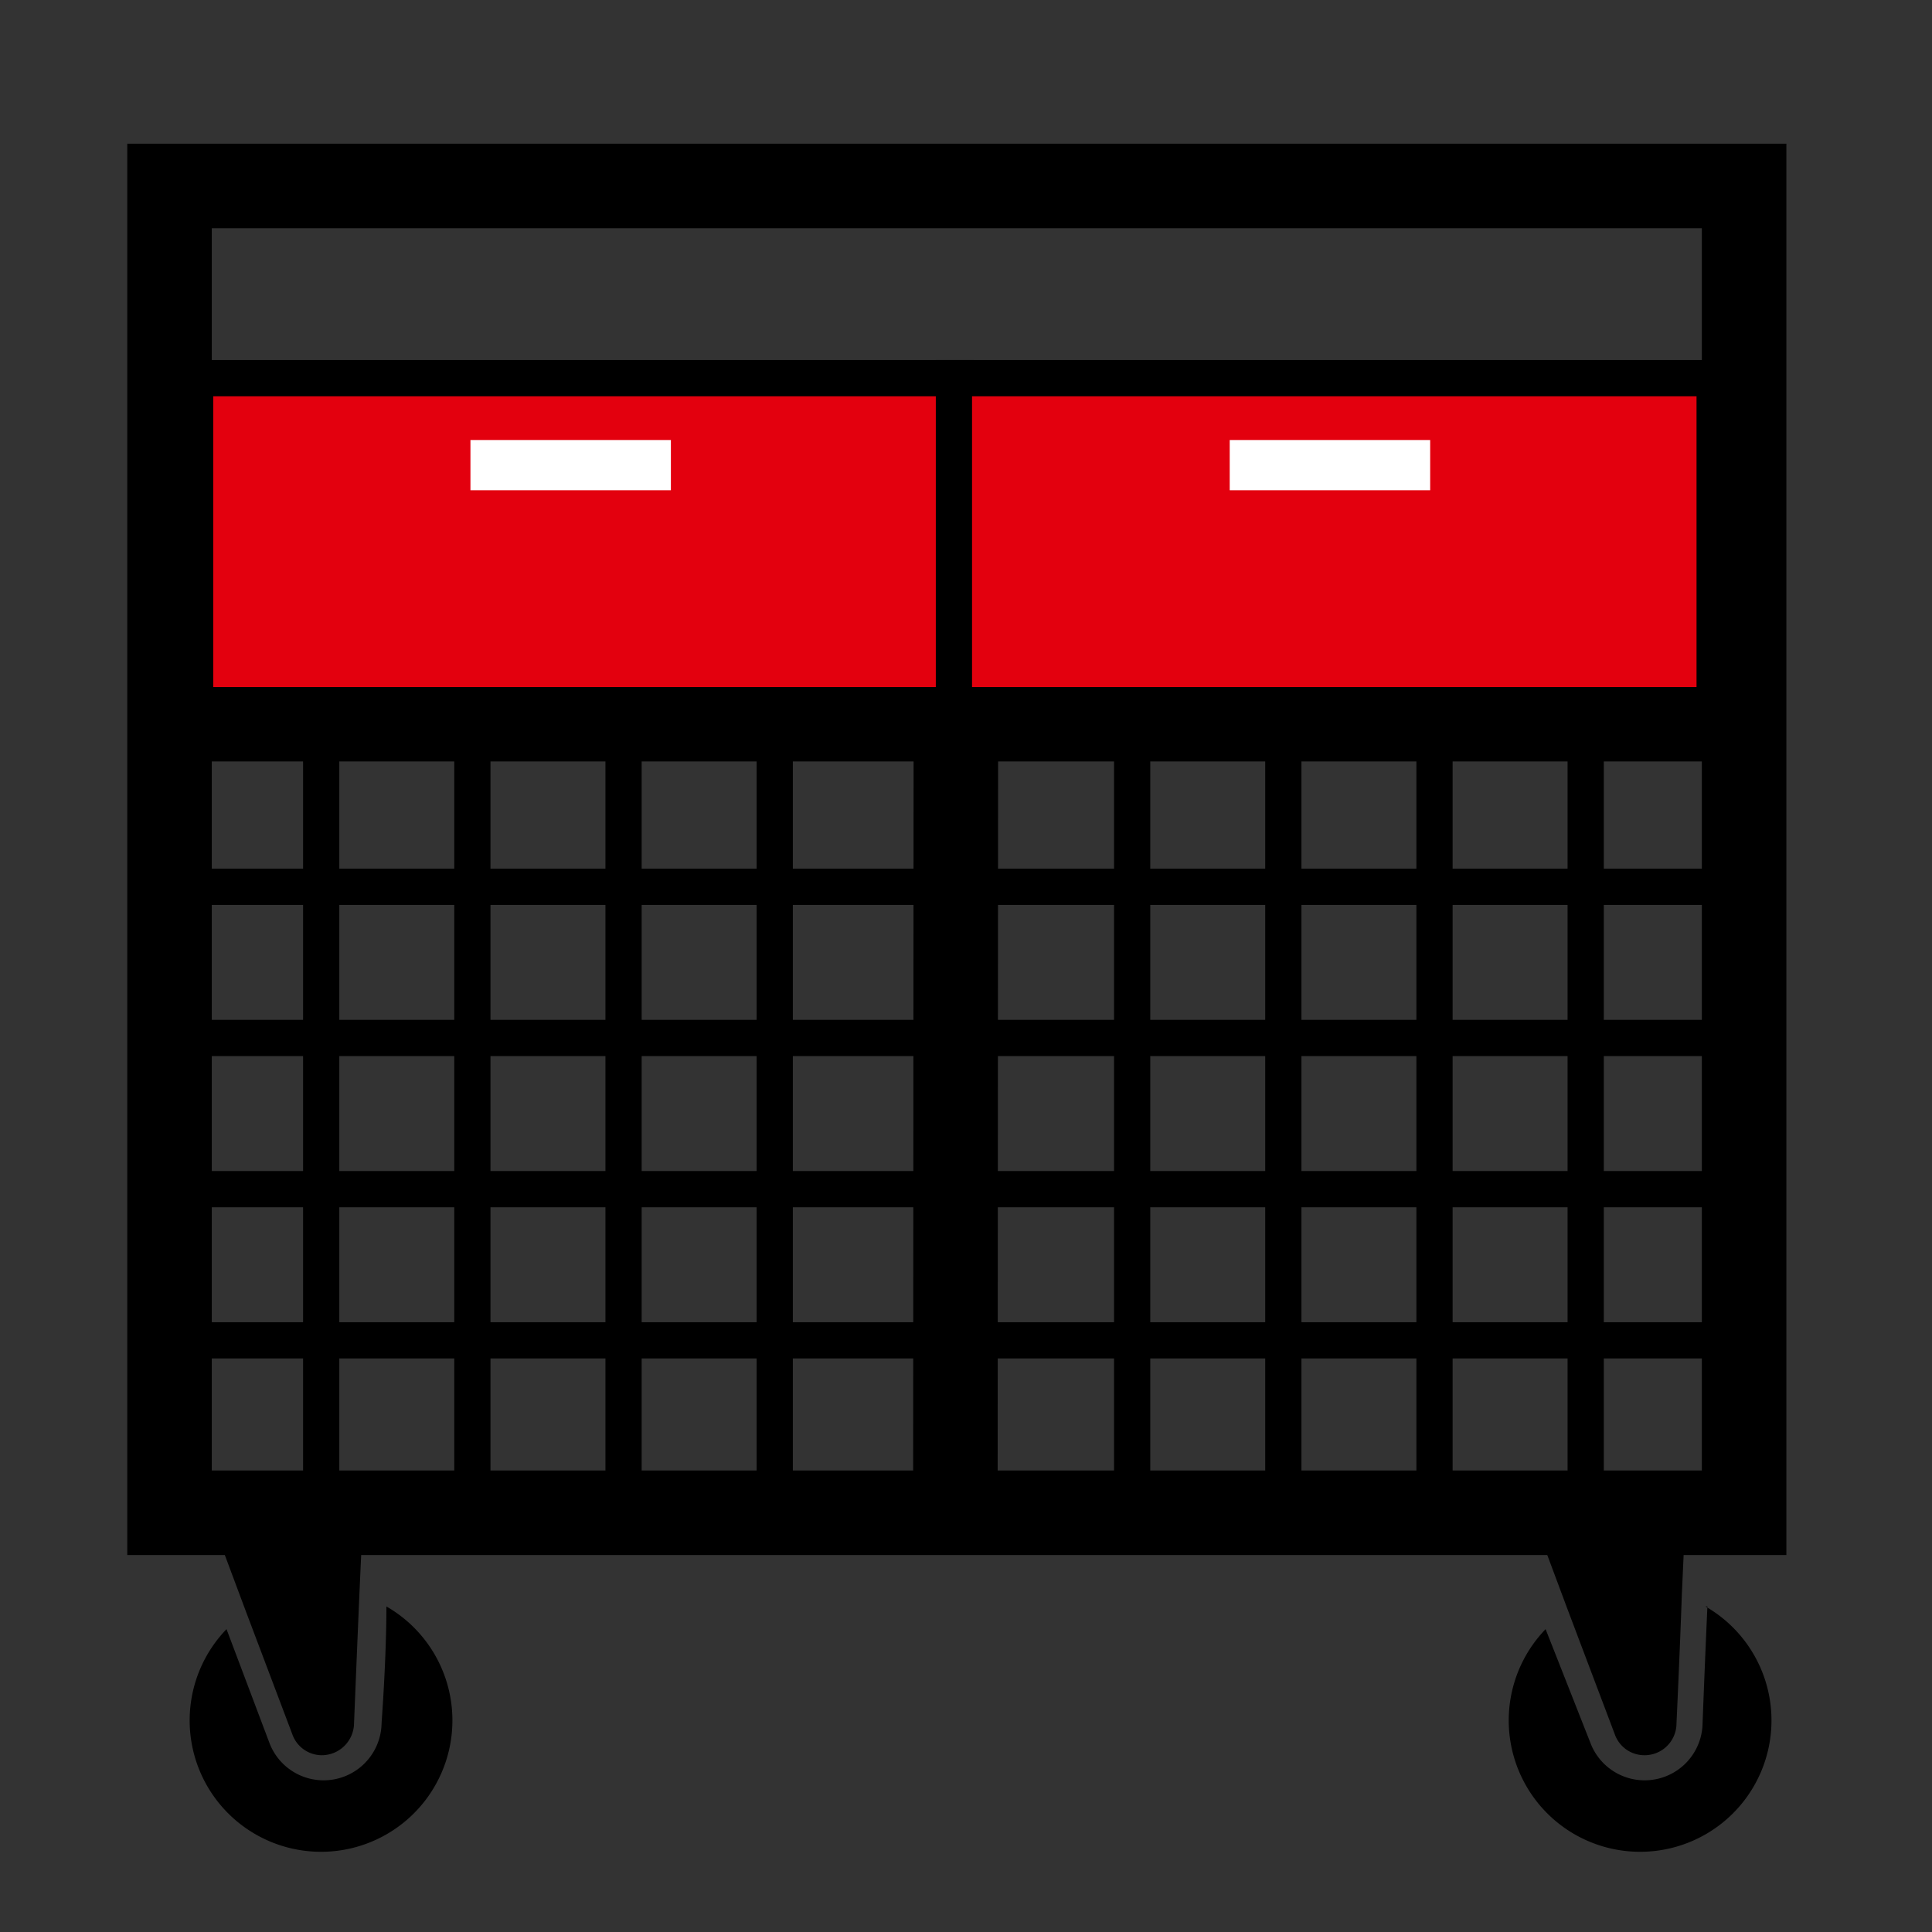
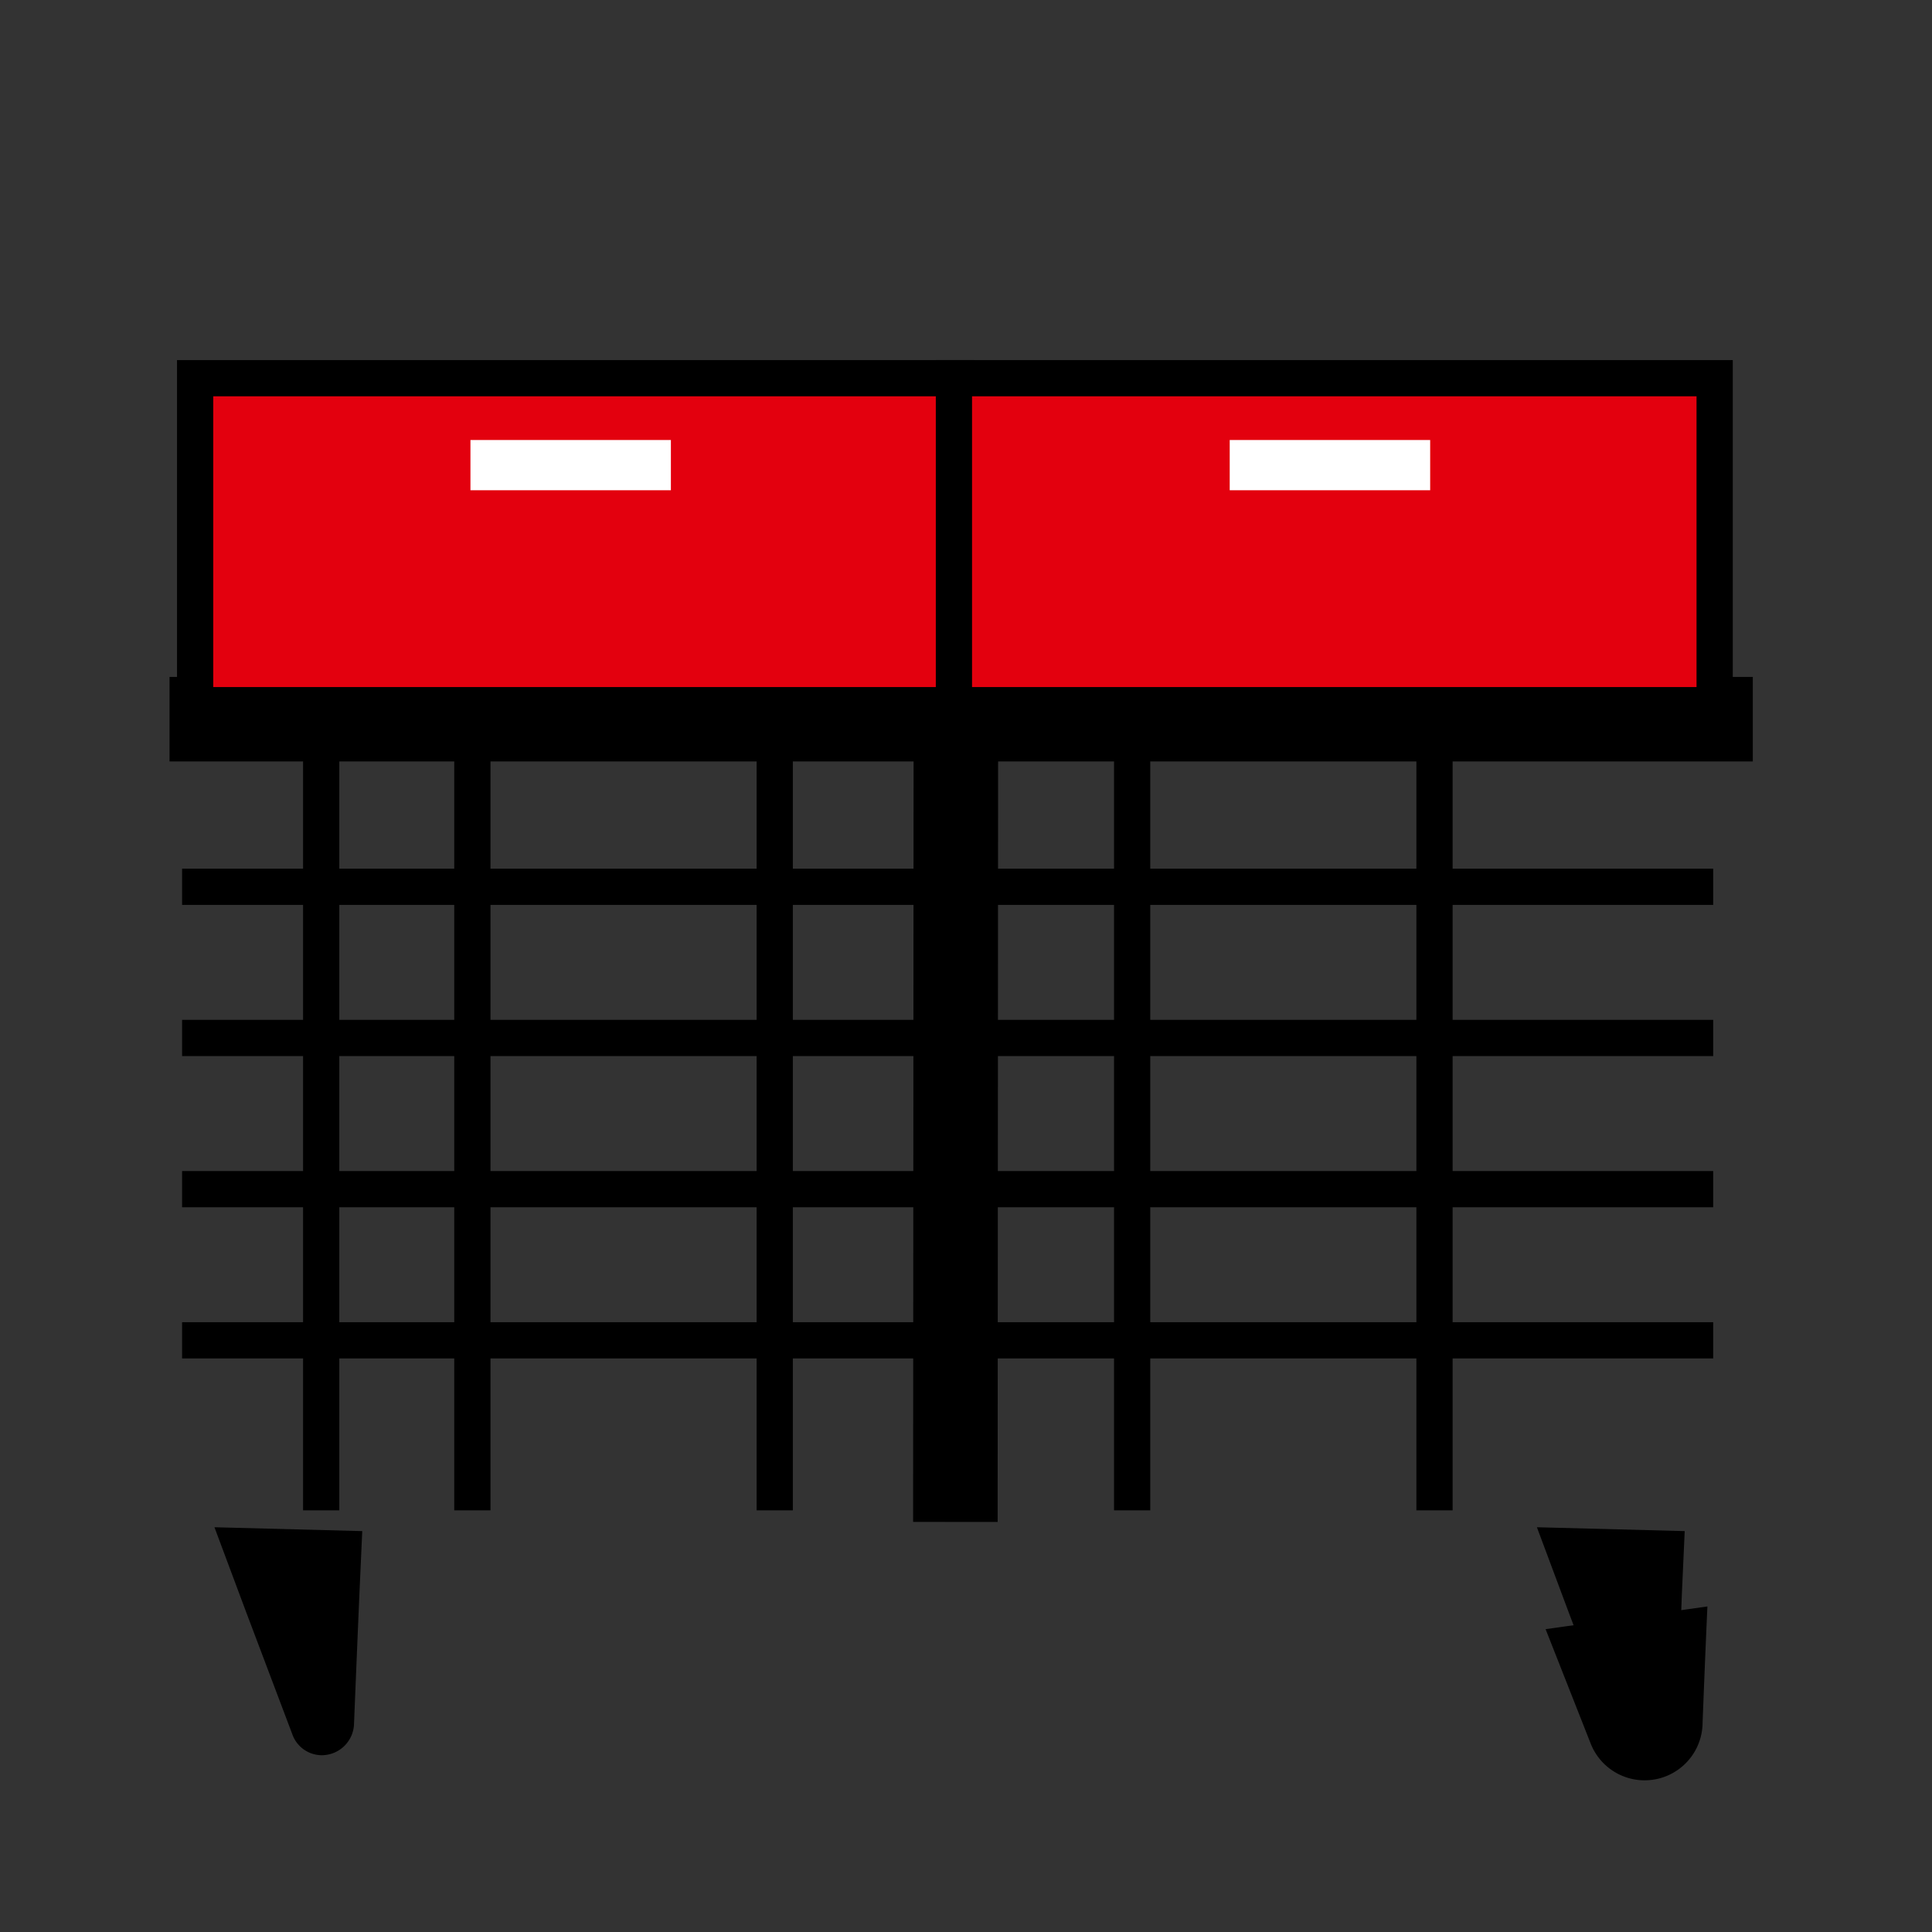
<svg xmlns="http://www.w3.org/2000/svg" id="Ebene_2" data-name="Ebene 2" viewBox="0 0 40 40">
  <rect x="0" y="0" width="40" height="40" fill="#333333" stroke="none" />
  <defs>
    <style>.cls-1,.cls-4{fill:none;}.cls-1,.cls-2,.cls-4{stroke:#000;stroke-miterlimit:10;}.cls-1{stroke-width:1.75px;}.cls-2{fill:#e3000e;}.cls-2,.cls-4{stroke-width:0.75px;}.cls-3{fill:#fff;}</style>
  </defs>
-   <path d="M8,33.26c0,1.1-.1,2.4-.1,2.42a1.2,1.2,0,0,1-2.32.41l-.89-2.36A2.72,2.72,0,1,0,8,33.26Z" />
  <path d="M6.05,35.9a.65.65,0,0,0,.62.44.67.67,0,0,0,.66-.66s.06-1.49.11-2.65L7.5,31.7l-3.06-.08.65,1.74Z" />
-   <path d="M35.35,33.26c-.05,1.1-.1,2.4-.1,2.42a1.2,1.2,0,0,1-2.32.41L32,33.73a2.72,2.72,0,1,0,3.31-.47Z" />
+   <path d="M35.35,33.26c-.05,1.1-.1,2.4-.1,2.42a1.2,1.2,0,0,1-2.32.41L32,33.73Z" />
  <path d="M33.43,35.9a.65.65,0,0,0,.62.44.66.66,0,0,0,.66-.66s.07-1.49.11-2.65l.06-1.33-3.06-.08.65,1.74Z" />
-   <rect class="cls-1" x="3.51" y="3.85" width="32.6" height="27.47" />
  <line class="cls-1" x1="3.51" y1="14.89" x2="36.29" y2="14.89" />
  <line class="cls-1" x1="19.79" y1="15.31" x2="19.78" y2="31.51" />
  <rect class="cls-2" x="4.04" y="7.83" width="15.75" height="6.77" />
  <rect class="cls-3" x="9.74" y="9.11" width="4.15" height="1.04" />
  <rect class="cls-2" x="19.75" y="7.83" width="15.75" height="6.77" />
  <rect class="cls-3" x="25.46" y="9.11" width="4.15" height="1.04" />
  <line class="cls-4" x1="6.65" y1="15.42" x2="6.65" y2="31.27" />
  <line class="cls-4" x1="9.78" y1="15.42" x2="9.78" y2="31.27" />
-   <line class="cls-4" x1="12.91" y1="15.42" x2="12.91" y2="31.27" />
  <line class="cls-4" x1="16.04" y1="15.42" x2="16.04" y2="31.27" />
  <line class="cls-4" x1="23.44" y1="15.42" x2="23.44" y2="31.27" />
-   <line class="cls-4" x1="26.57" y1="15.42" x2="26.57" y2="31.27" />
  <line class="cls-4" x1="29.7" y1="15.42" x2="29.7" y2="31.27" />
-   <line class="cls-4" x1="32.83" y1="15.42" x2="32.83" y2="31.27" />
  <line class="cls-4" x1="19.62" y1="18.36" x2="3.77" y2="18.36" />
  <line class="cls-4" x1="19.62" y1="21.49" x2="3.77" y2="21.49" />
  <line class="cls-4" x1="19.62" y1="24.62" x2="3.77" y2="24.62" />
  <line class="cls-4" x1="19.62" y1="27.75" x2="3.77" y2="27.75" />
  <line class="cls-4" x1="35.47" y1="18.36" x2="19.62" y2="18.36" />
  <line class="cls-4" x1="35.47" y1="21.49" x2="19.62" y2="21.49" />
  <line class="cls-4" x1="35.47" y1="24.62" x2="19.62" y2="24.62" />
  <line class="cls-4" x1="35.47" y1="27.75" x2="19.62" y2="27.75" />
</svg>